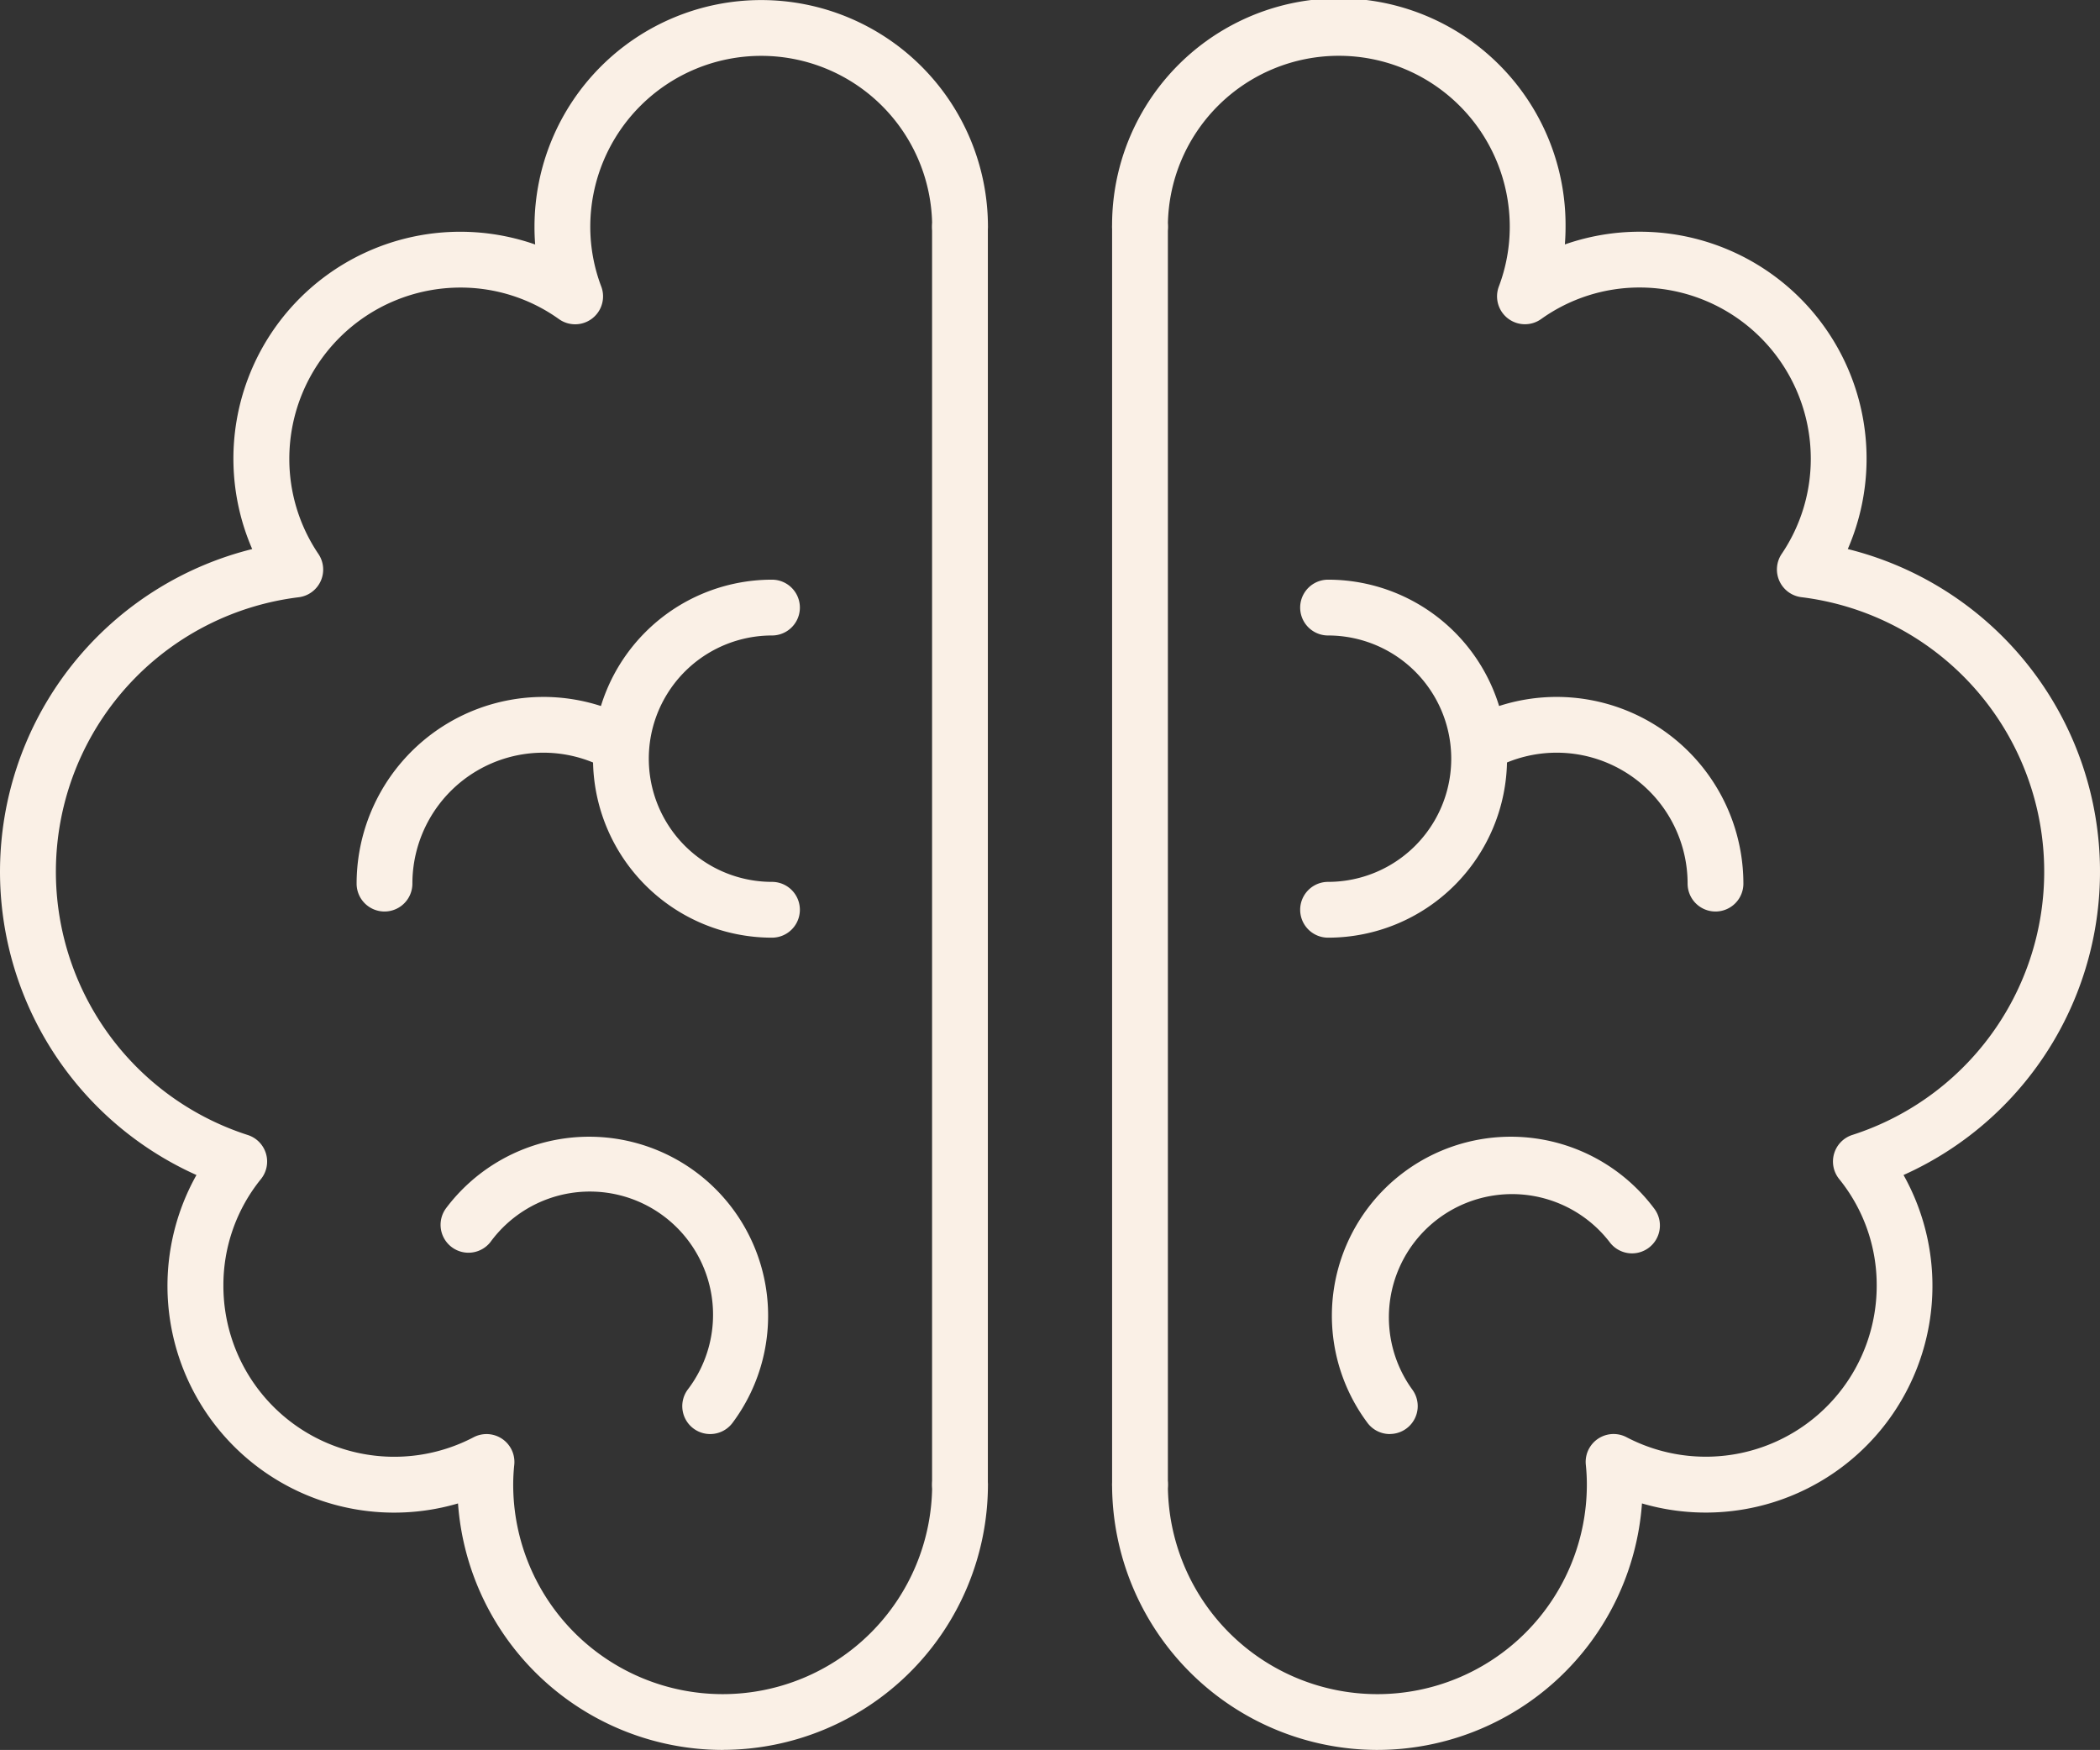
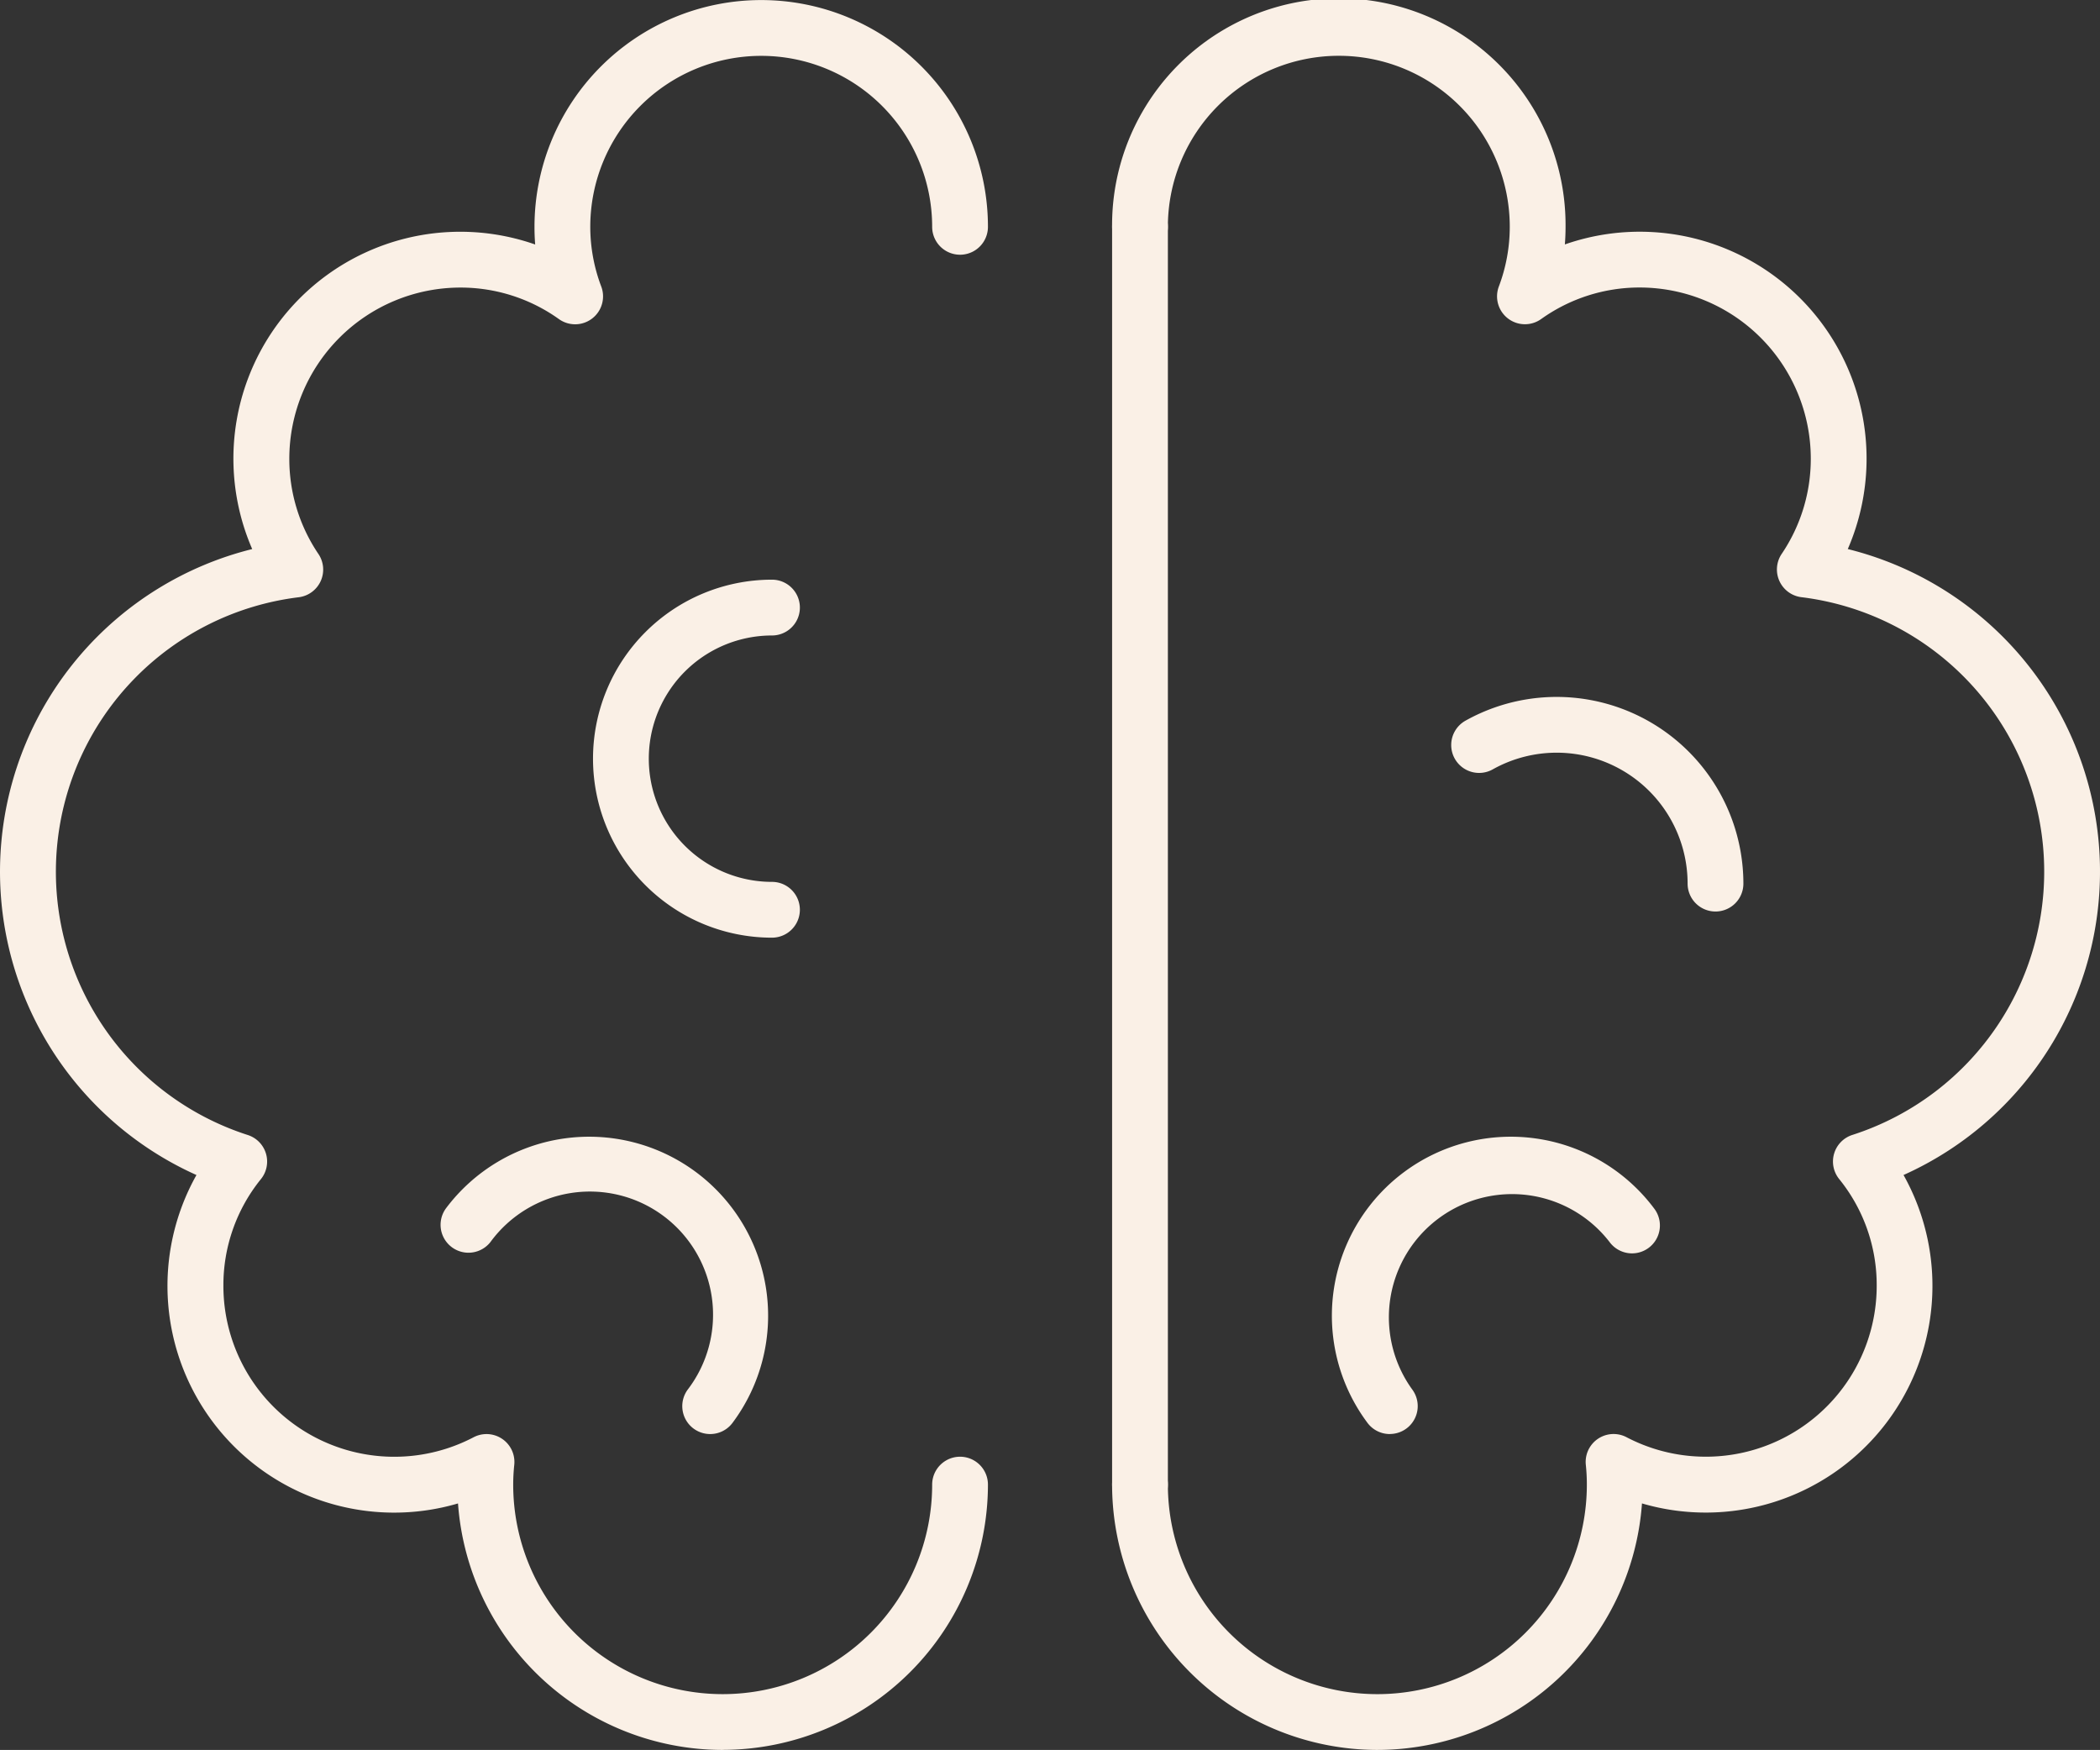
<svg xmlns="http://www.w3.org/2000/svg" width="172.035" height="143.334" viewBox="0 0 172.035 143.334">
  <rect x="0" y="0" width="172.035" height="143.334" fill="#333333" stroke="none" />
  <g id="Group_180" data-name="Group 180" transform="translate(-410.958 -1455.792)">
    <path id="Path_8" data-name="Path 8" d="M203.152,263.131a21.755,21.755,0,0,1-21.673-20.19,18.568,18.568,0,0,1-21.427-26.9,27.228,27.228,0,0,1,4.567-51.271A18.583,18.583,0,0,1,187.8,139.823q-.057-.72-.056-1.447a18.574,18.574,0,1,1,37.148,0,2.285,2.285,0,1,1-4.57,0,14,14,0,1,0-28.008,0,13.8,13.8,0,0,0,.9,4.891,2.286,2.286,0,0,1-3.464,2.669,13.855,13.855,0,0,0-8.081-2.585,14.026,14.026,0,0,0-14.01,14.009,13.886,13.886,0,0,0,2.382,7.808,2.285,2.285,0,0,1-1.617,3.549,22.651,22.651,0,0,0-4.168,44.046,2.285,2.285,0,0,1,1.08,3.609,13.786,13.786,0,0,0-3.077,8.738,14,14,0,0,0,20.5,12.408,2.285,2.285,0,0,1,3.328,2.267A15.516,15.516,0,0,0,186,241.4a17.161,17.161,0,0,0,34.322,0,2.285,2.285,0,0,1,4.57,0,21.756,21.756,0,0,1-21.736,21.726" transform="translate(267 1335.995)" fill="linen" />
-     <path id="Path_9" data-name="Path 9" d="M222.6,243.688a2.285,2.285,0,0,1-2.285-2.285V138.374a2.285,2.285,0,0,1,4.57,0V241.4a2.285,2.285,0,0,1-2.285,2.285" transform="translate(267 1335.995)" fill="linen" />
    <path id="Path_10" data-name="Path 10" d="M207.2,196.6a14.661,14.661,0,0,1,0-29.323,2.285,2.285,0,0,1,0,4.571,10.091,10.091,0,1,0,0,20.182,2.285,2.285,0,1,1,0,4.57" transform="translate(267 1335.995)" fill="linen" />
    <path id="Path_11" data-name="Path 11" d="M202.135,237.258a2.285,2.285,0,0,1-1.829-3.653,10.091,10.091,0,1,0-16.167-12.079,2.286,2.286,0,0,1-3.661-2.737,14.661,14.661,0,1,1,23.489,17.552,2.281,2.281,0,0,1-1.832.917" transform="translate(267 1335.995)" fill="linen" />
-     <path id="Path_12" data-name="Path 12" d="M175.457,194.457a2.285,2.285,0,0,1-2.285-2.285,15.3,15.3,0,0,1,22.768-13.344,2.285,2.285,0,1,1-2.236,3.986,10.726,10.726,0,0,0-15.962,9.358,2.285,2.285,0,0,1-2.285,2.285" transform="translate(267 1335.995)" fill="linen" />
    <path id="Path_13" data-name="Path 13" d="M256.8,263.131A21.756,21.756,0,0,1,235.062,241.4a2.285,2.285,0,1,1,4.57,0,17.161,17.161,0,0,0,34.323,0,15.339,15.339,0,0,0-.084-1.62,2.286,2.286,0,0,1,3.329-2.267,14,14,0,0,0,20.5-12.408,13.786,13.786,0,0,0-3.077-8.738,2.286,2.286,0,0,1,1.08-3.609,22.651,22.651,0,0,0-4.167-44.046,2.286,2.286,0,0,1-1.618-3.549,13.878,13.878,0,0,0,2.382-7.808,14.025,14.025,0,0,0-14.009-14.009,13.858,13.858,0,0,0-8.082,2.585,2.285,2.285,0,0,1-3.463-2.669,13.817,13.817,0,0,0,.894-4.891,14,14,0,1,0-28.008,0,2.285,2.285,0,1,1-4.57,0,18.575,18.575,0,1,1,37.149,0q0,.727-.057,1.447a18.585,18.585,0,0,1,23.177,24.951,27.227,27.227,0,0,1,4.567,51.271,18.573,18.573,0,0,1-21.427,26.9,21.753,21.753,0,0,1-21.672,20.19" transform="translate(267 1335.995)" fill="linen" />
    <path id="Path_14" data-name="Path 14" d="M237.348,243.688a2.285,2.285,0,0,1-2.285-2.285V138.374a2.285,2.285,0,0,1,4.57,0V241.4a2.286,2.286,0,0,1-2.285,2.285" transform="translate(267 1335.995)" fill="linen" />
-     <path id="Path_15" data-name="Path 15" d="M252.755,196.6a2.285,2.285,0,1,1,0-4.57,10.091,10.091,0,1,0,0-20.182,2.285,2.285,0,0,1,0-4.571,14.661,14.661,0,0,1,0,29.323" transform="translate(267 1335.995)" fill="linen" />
    <path id="Path_16" data-name="Path 16" d="M257.816,237.258a2.281,2.281,0,0,1-1.832-.917,14.661,14.661,0,0,1,23.489-17.552,2.285,2.285,0,1,1-3.661,2.735A10.091,10.091,0,0,0,259.645,233.6a2.285,2.285,0,0,1-1.829,3.653" transform="translate(267 1335.995)" fill="linen" />
    <path id="Path_17" data-name="Path 17" d="M284.494,194.457a2.285,2.285,0,0,1-2.285-2.285,10.726,10.726,0,0,0-15.962-9.358,2.285,2.285,0,1,1-2.237-3.986,15.3,15.3,0,0,1,22.769,13.344,2.285,2.285,0,0,1-2.285,2.285" transform="translate(267 1335.995)" fill="linen" />
  </g>
</svg>